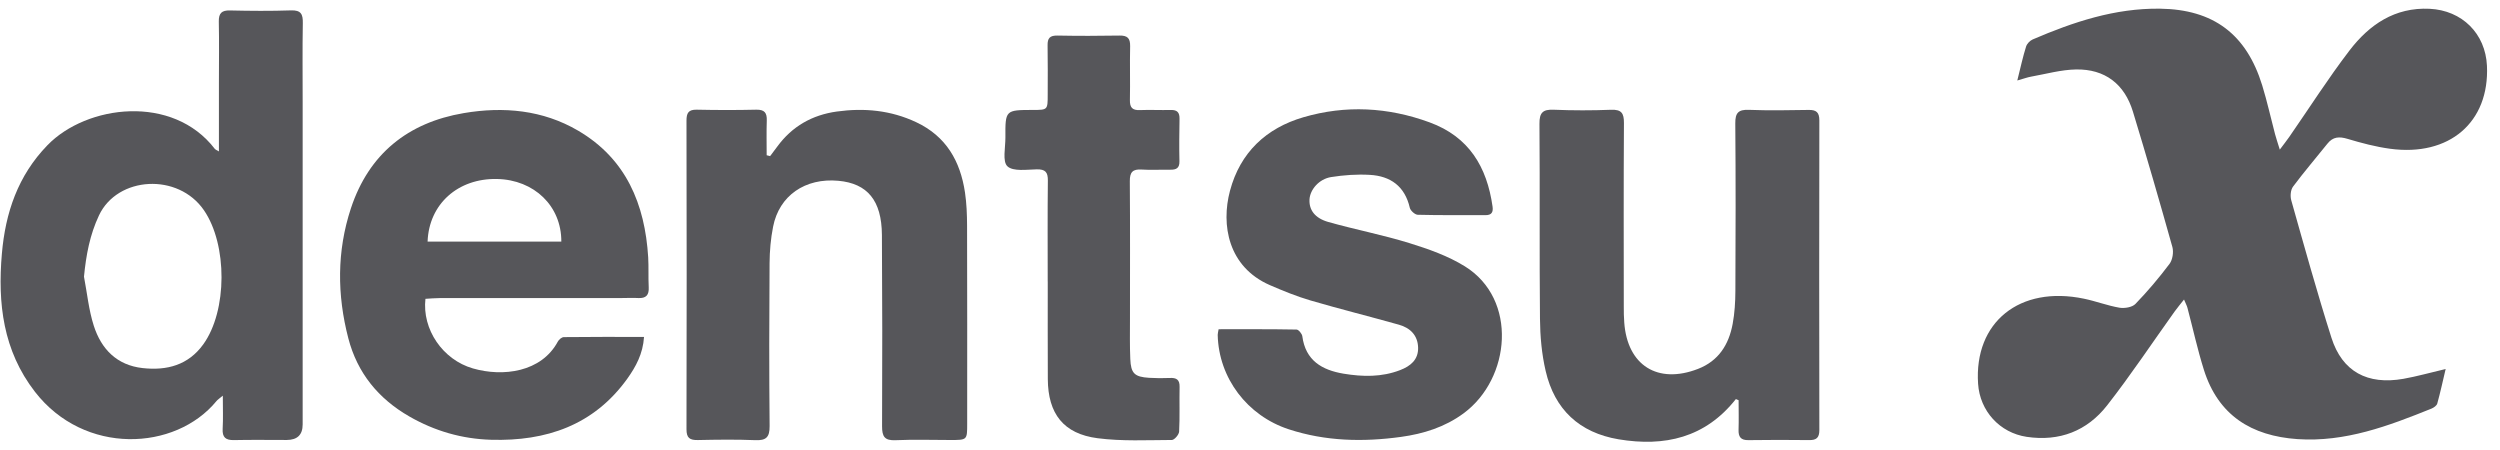
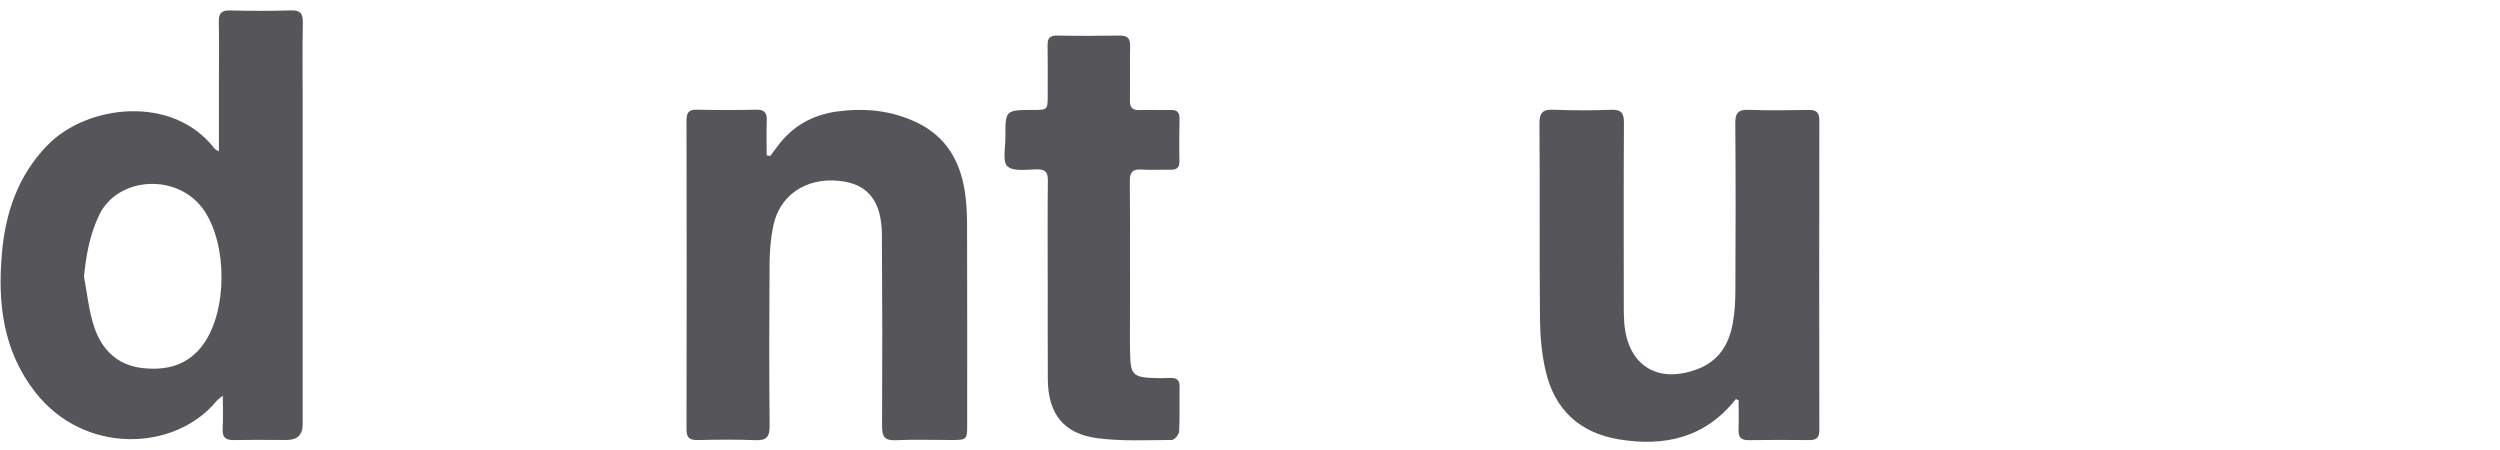
<svg xmlns="http://www.w3.org/2000/svg" width="111" height="20" viewBox="0 0 111 20" fill="none">
-   <path d="M89.57 3.566C89.717 2.976 89.817 2.516 89.958 2.067C89.998 1.94 90.129 1.805 90.252 1.751C92.055 0.975 93.903 0.36 95.898 0.385C98.276 0.416 99.74 1.515 100.442 3.79C100.662 4.504 100.821 5.233 101.012 5.956C101.062 6.145 101.127 6.33 101.223 6.643C101.415 6.386 101.534 6.237 101.644 6.078C102.533 4.796 103.372 3.477 104.319 2.24C105.196 1.096 106.328 0.317 107.874 0.39C109.312 0.458 110.355 1.487 110.421 2.923C110.535 5.427 108.751 6.964 106.113 6.604C105.477 6.517 104.848 6.351 104.233 6.166C103.861 6.054 103.583 6.068 103.335 6.382C102.827 7.018 102.296 7.635 101.81 8.287C101.702 8.432 101.679 8.713 101.733 8.898C102.31 10.937 102.876 12.981 103.517 14.999C103.994 16.498 105.114 17.102 106.714 16.819C107.308 16.714 107.89 16.547 108.587 16.384C108.454 16.947 108.349 17.434 108.215 17.916C108.19 18.009 108.061 18.1 107.958 18.142C106.048 18.912 104.13 19.639 102.009 19.497C99.96 19.356 98.489 18.439 97.853 16.421C97.568 15.516 97.367 14.588 97.123 13.669C97.098 13.573 97.049 13.486 96.971 13.299C96.805 13.51 96.672 13.666 96.553 13.832C95.556 15.224 94.609 16.653 93.555 18C92.668 19.134 91.443 19.613 89.986 19.396C88.788 19.216 87.907 18.25 87.827 17.039C87.645 14.302 89.672 12.668 92.528 13.262C93.059 13.372 93.571 13.57 94.104 13.662C94.331 13.699 94.67 13.645 94.815 13.493C95.355 12.934 95.861 12.336 96.328 11.714C96.464 11.531 96.515 11.192 96.454 10.968C95.891 8.959 95.311 6.954 94.703 4.96C94.329 3.727 93.456 3.061 92.175 3.084C91.506 3.096 90.842 3.285 90.175 3.404C90.014 3.433 89.86 3.491 89.572 3.573L89.57 3.566Z" fill="#56565A" />
  <path d="M9.72 6.724C9.72 5.653 9.72 4.654 9.72 3.658C9.72 2.758 9.734 1.86 9.715 0.959C9.708 0.583 9.844 0.454 10.218 0.464C11.116 0.485 12.019 0.492 12.917 0.461C13.366 0.445 13.453 0.63 13.445 1.027C13.425 2.18 13.438 3.335 13.438 4.488C13.438 9.275 13.438 14.06 13.438 18.847C13.438 19.304 13.203 19.533 12.732 19.535C11.951 19.535 11.17 19.523 10.389 19.54C10.019 19.547 9.865 19.42 9.886 19.039C9.912 18.585 9.893 18.127 9.893 17.568C9.743 17.695 9.664 17.741 9.61 17.809C7.784 20.029 3.747 20.23 1.551 17.395C0.134 15.564 -0.107 13.471 0.083 11.268C0.239 9.446 0.794 7.8 2.108 6.446C3.848 4.652 7.671 4.168 9.542 6.616C9.561 6.64 9.598 6.652 9.718 6.722L9.72 6.724ZM3.729 12.285C3.869 13.013 3.939 13.761 4.164 14.463C4.496 15.498 5.186 16.216 6.334 16.343C7.412 16.462 8.361 16.212 9.028 15.286C10.099 13.798 10.101 10.863 9.058 9.339C7.912 7.662 5.216 7.821 4.395 9.563C3.986 10.433 3.822 11.326 3.729 12.283V12.285Z" fill="#56565A" />
-   <path d="M18.89 13.265C18.735 14.624 19.657 15.971 20.994 16.357C22.327 16.743 24.037 16.53 24.769 15.164C24.818 15.073 24.944 14.968 25.035 14.968C26.2 14.954 27.367 14.959 28.595 14.959C28.546 15.709 28.232 16.282 27.849 16.818C26.361 18.885 24.25 19.596 21.806 19.526C20.513 19.488 19.306 19.14 18.176 18.492C16.794 17.697 15.866 16.558 15.466 15.022C14.963 13.092 14.954 11.151 15.58 9.25C16.378 6.834 18.111 5.443 20.59 5.022C22.355 4.722 24.102 4.881 25.672 5.803C27.797 7.049 28.635 9.061 28.78 11.427C28.805 11.867 28.78 12.309 28.803 12.751C28.822 13.099 28.688 13.254 28.333 13.233C28.097 13.219 27.858 13.233 27.62 13.233C24.921 13.233 22.224 13.233 19.526 13.235C19.311 13.235 19.095 13.256 18.89 13.268V13.265ZM24.923 10.726C24.93 9.145 23.716 7.982 22.07 7.947C20.337 7.91 19.046 9.056 18.985 10.726H24.926H24.923Z" fill="#56565A" />
  <path d="M34.192 6.933C34.3 6.79 34.407 6.65 34.512 6.507C35.169 5.609 36.06 5.104 37.155 4.952C38.373 4.784 39.55 4.894 40.682 5.427C42.012 6.054 42.637 7.155 42.845 8.542C42.917 9.026 42.936 9.522 42.938 10.013C42.948 12.95 42.943 15.885 42.943 18.823C42.943 19.536 42.941 19.536 42.204 19.536C41.39 19.536 40.574 19.508 39.76 19.545C39.274 19.566 39.164 19.381 39.164 18.928C39.178 16.093 39.175 13.259 39.157 10.425C39.145 8.902 38.516 8.147 37.227 8.027C35.752 7.89 34.596 8.682 34.325 10.067C34.22 10.595 34.173 11.145 34.169 11.685C34.152 14.096 34.148 16.505 34.171 18.916C34.175 19.414 34.017 19.564 33.532 19.543C32.686 19.508 31.835 19.52 30.988 19.538C30.625 19.545 30.478 19.449 30.48 19.054C30.492 14.489 30.49 9.922 30.48 5.357C30.48 5.018 30.567 4.863 30.934 4.87C31.816 4.889 32.7 4.891 33.581 4.87C33.949 4.863 34.056 5.013 34.045 5.352C34.028 5.864 34.04 6.379 34.04 6.893C34.091 6.905 34.143 6.917 34.192 6.931V6.933Z" fill="#56565A" />
  <path d="M77.072 17.72C75.714 19.439 73.908 19.846 71.864 19.505C70.124 19.212 69.023 18.181 68.628 16.474C68.452 15.721 68.382 14.931 68.375 14.154C68.347 11.268 68.375 8.382 68.352 5.496C68.347 4.998 68.504 4.851 68.988 4.872C69.834 4.907 70.686 4.907 71.534 4.874C71.995 4.858 72.105 5.026 72.103 5.461C72.086 8.177 72.094 10.894 72.096 13.609C72.096 13.848 72.098 14.084 72.117 14.322C72.255 16.226 73.604 17.07 75.389 16.38C76.308 16.025 76.759 15.3 76.93 14.383C77.019 13.904 77.049 13.406 77.051 12.917C77.063 10.438 77.068 7.959 77.047 5.48C77.042 5.015 77.18 4.858 77.652 4.877C78.534 4.912 79.418 4.895 80.3 4.881C80.644 4.874 80.779 4.987 80.779 5.347C80.77 9.93 80.77 14.514 80.779 19.098C80.779 19.437 80.646 19.545 80.328 19.54C79.427 19.53 78.527 19.528 77.629 19.542C77.29 19.547 77.182 19.397 77.192 19.081C77.206 18.644 77.194 18.207 77.194 17.77C77.154 17.753 77.115 17.737 77.075 17.72H77.072Z" fill="#56565A" />
-   <path d="M54.11 14.618C55.268 14.618 56.416 14.611 57.565 14.632C57.656 14.632 57.805 14.815 57.822 14.924C57.964 16.007 58.692 16.43 59.658 16.592C60.504 16.732 61.348 16.749 62.165 16.433C62.621 16.258 62.978 15.975 62.964 15.434C62.95 14.887 62.611 14.557 62.113 14.417C60.808 14.05 59.492 13.722 58.189 13.341C57.574 13.161 56.975 12.916 56.386 12.661C54.524 11.851 54.209 9.978 54.611 8.472C55.065 6.765 56.224 5.687 57.873 5.205C59.744 4.658 61.627 4.756 63.472 5.432C65.224 6.073 66.019 7.41 66.269 9.167C66.306 9.422 66.227 9.555 65.953 9.553C64.952 9.548 63.951 9.562 62.95 9.536C62.826 9.534 62.625 9.354 62.595 9.225C62.375 8.271 61.741 7.815 60.818 7.764C60.249 7.731 59.665 7.773 59.101 7.862C58.563 7.948 58.168 8.418 58.142 8.851C58.116 9.314 58.371 9.684 58.979 9.857C60.17 10.193 61.391 10.427 62.572 10.792C63.423 11.056 64.29 11.36 65.041 11.826C67.396 13.285 67.08 16.805 64.985 18.351C64.155 18.963 63.208 19.26 62.207 19.398C60.525 19.63 58.858 19.595 57.223 19.061C55.378 18.458 54.11 16.786 54.066 14.871C54.066 14.807 54.085 14.742 54.106 14.618H54.11Z" fill="#56565A" />
  <path d="M46.518 12.5C46.518 11.006 46.508 9.511 46.525 8.019C46.529 7.645 46.415 7.512 46.031 7.519C45.582 7.528 44.984 7.622 44.729 7.383C44.502 7.17 44.642 6.553 44.64 6.113C44.633 4.885 44.638 4.885 45.858 4.881C46.516 4.881 46.518 4.881 46.518 4.207C46.518 3.478 46.527 2.748 46.513 2.018C46.506 1.693 46.614 1.572 46.955 1.579C47.872 1.597 48.789 1.595 49.705 1.579C50.056 1.572 50.185 1.696 50.178 2.051C50.159 2.849 50.185 3.646 50.168 4.443C50.161 4.771 50.276 4.902 50.608 4.888C51.066 4.869 51.525 4.895 51.983 4.883C52.269 4.876 52.376 4.993 52.371 5.276C52.36 5.903 52.353 6.532 52.367 7.161C52.374 7.465 52.226 7.54 51.962 7.535C51.539 7.528 51.111 7.556 50.69 7.528C50.292 7.502 50.161 7.643 50.164 8.045C50.18 10.082 50.171 12.119 50.171 14.156C50.171 14.75 50.159 15.344 50.185 15.938C50.211 16.581 50.374 16.735 51.022 16.775C51.326 16.794 51.632 16.796 51.939 16.782C52.231 16.768 52.381 16.852 52.374 17.177C52.36 17.839 52.388 18.503 52.353 19.163C52.346 19.298 52.142 19.535 52.03 19.535C50.931 19.539 49.818 19.598 48.733 19.457C47.219 19.261 46.532 18.37 46.523 16.834C46.513 15.391 46.523 13.948 46.52 12.505L46.518 12.5Z" fill="#56565A" />
</svg>